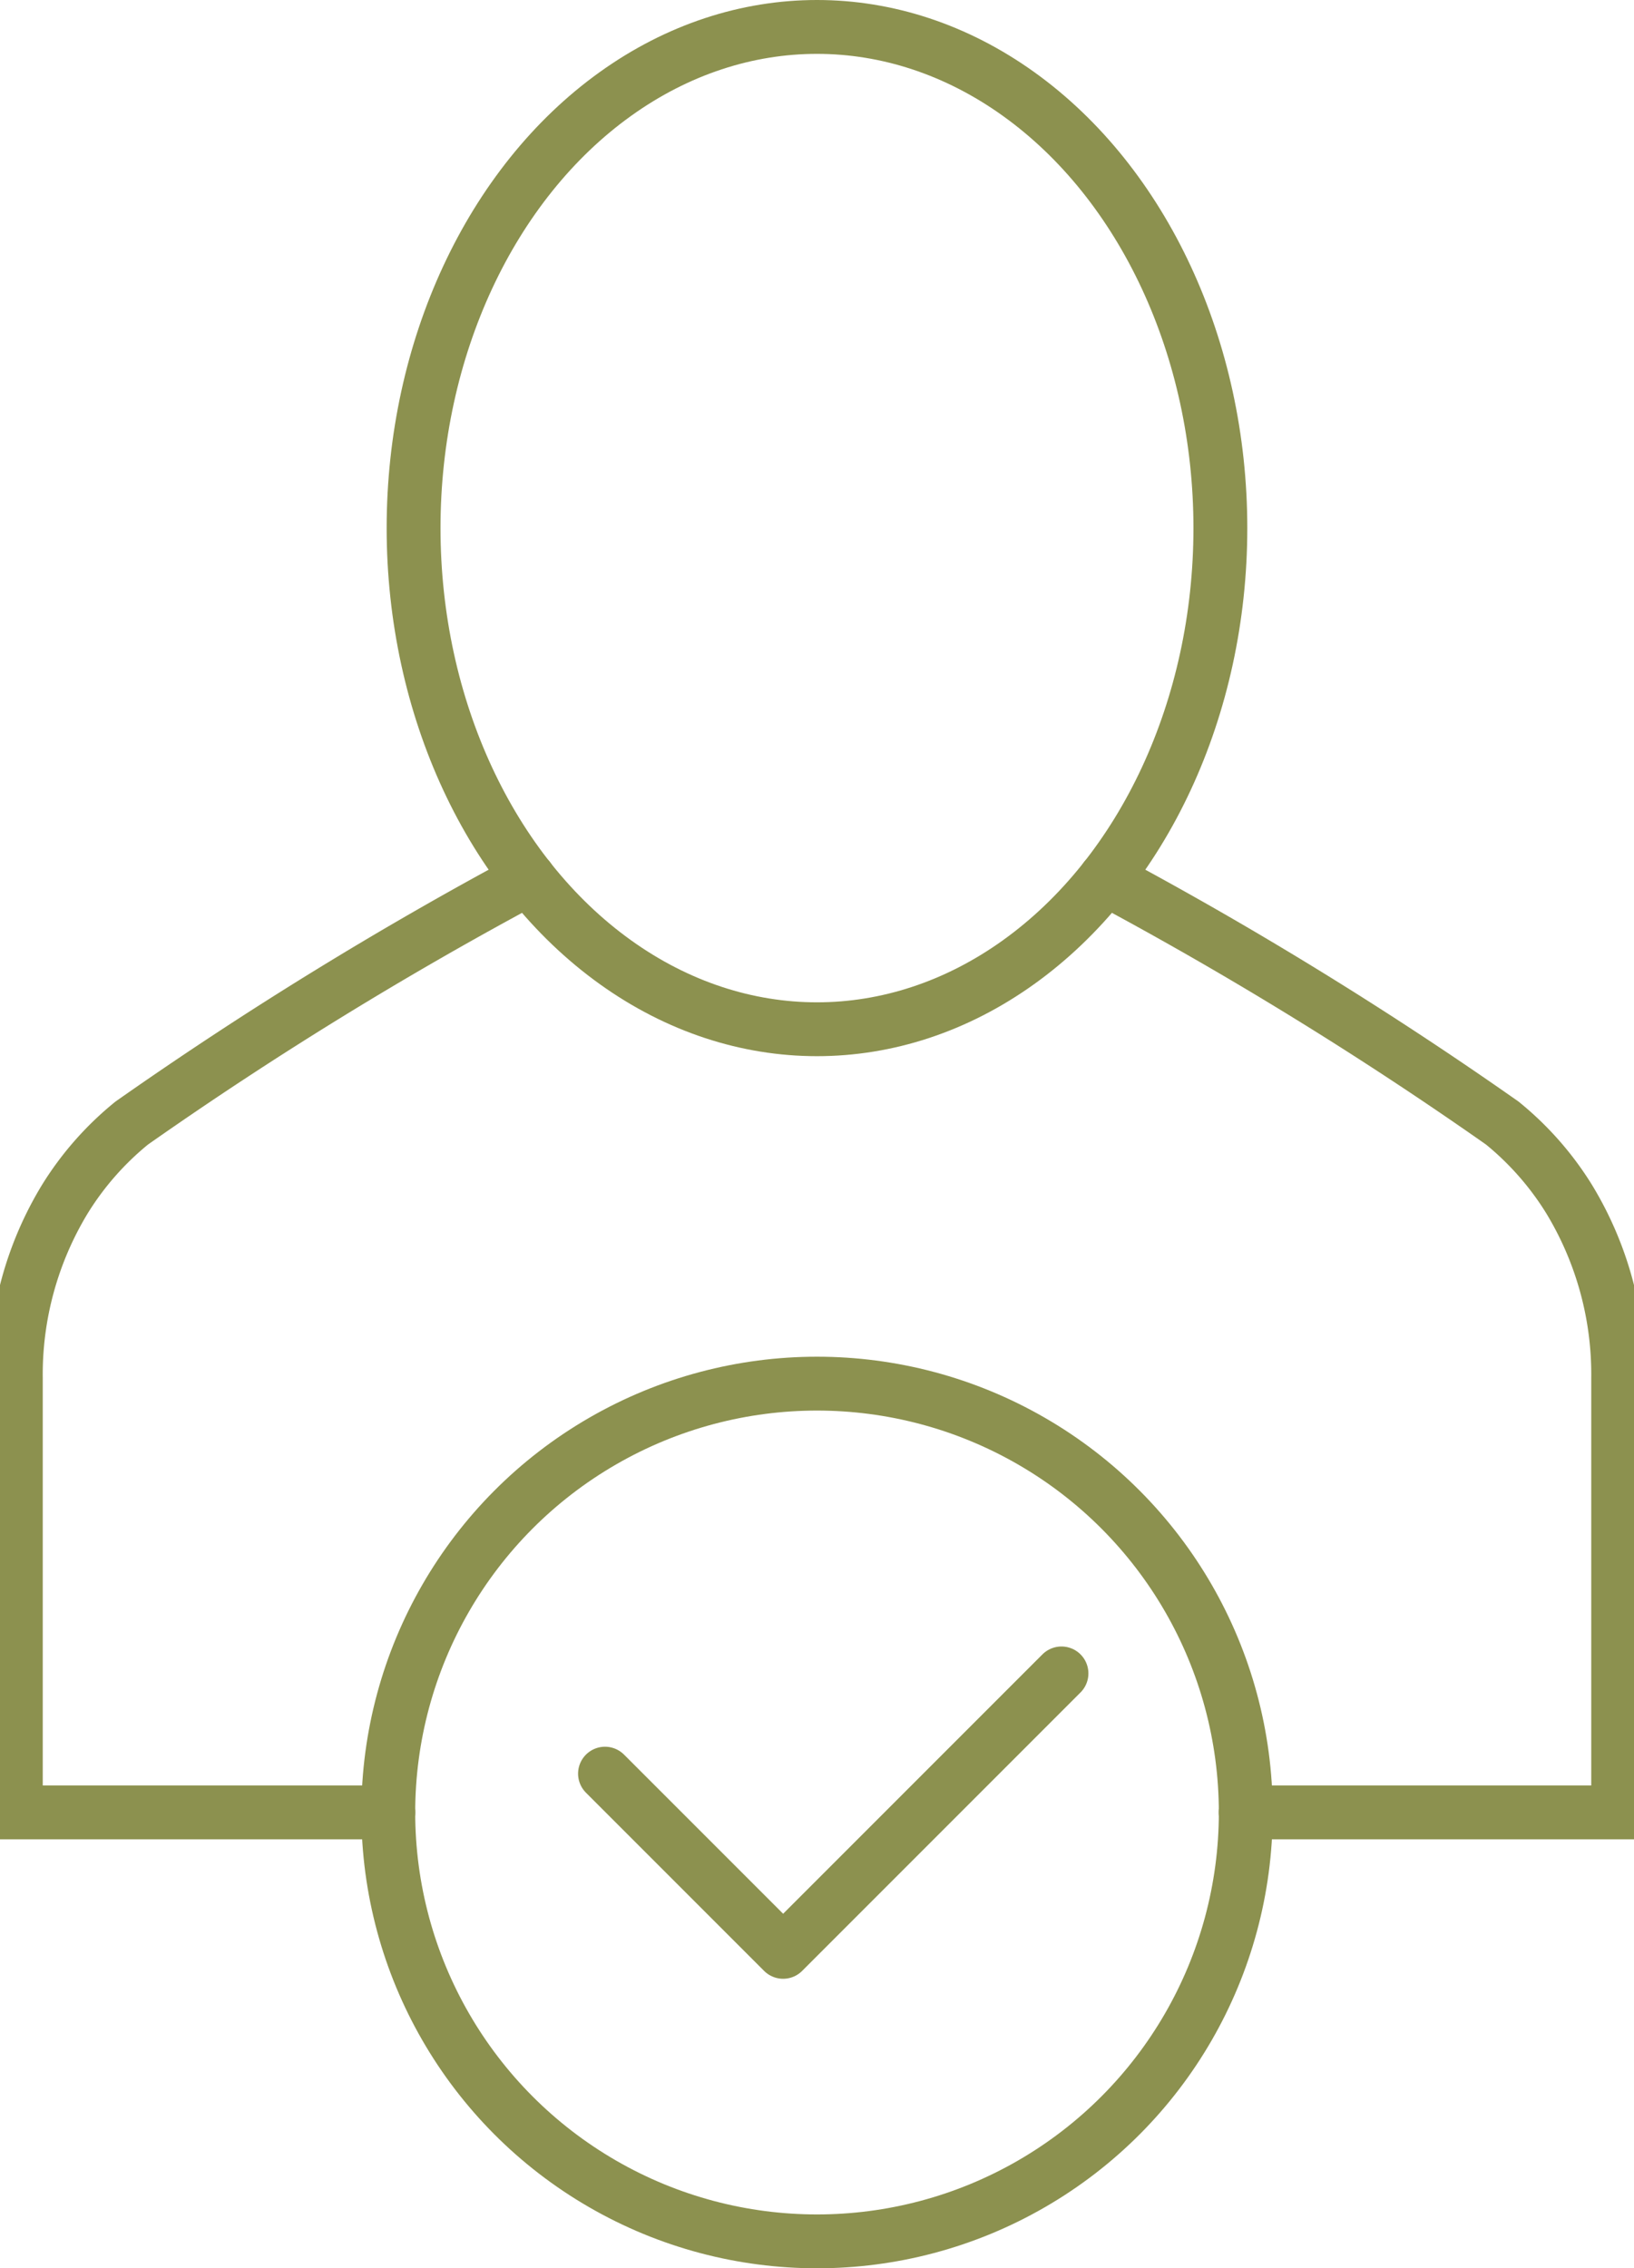
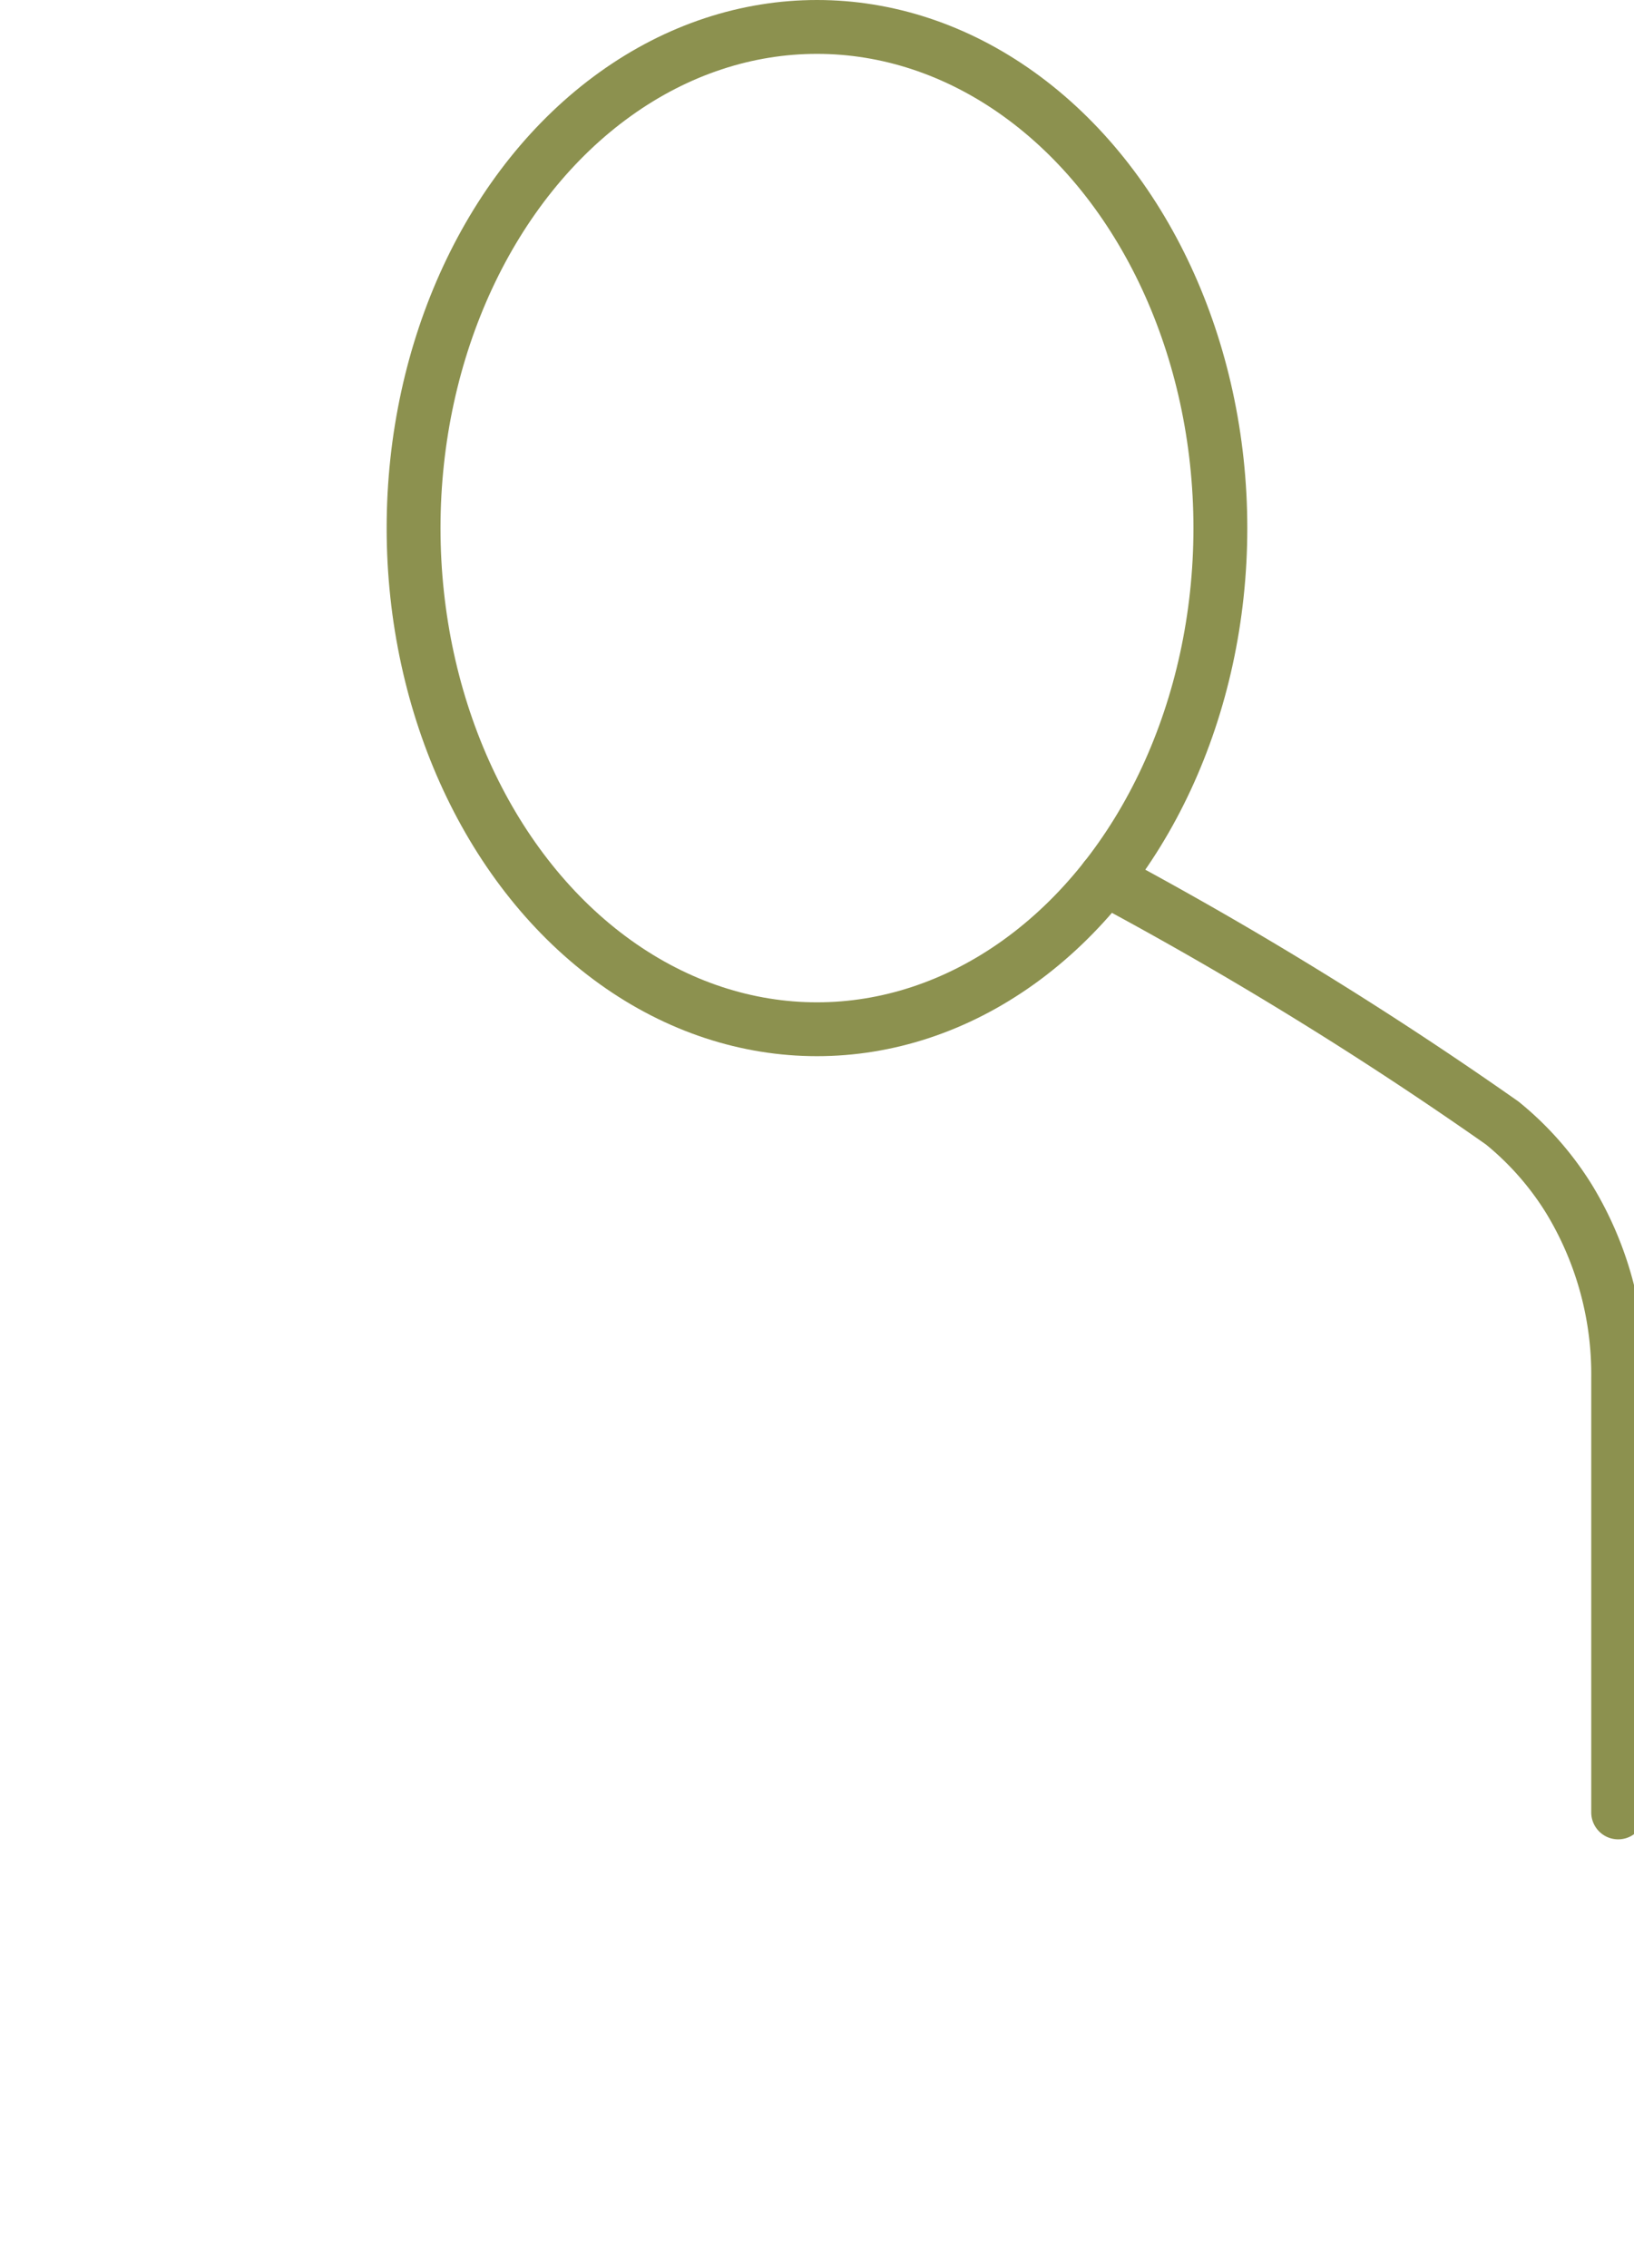
<svg xmlns="http://www.w3.org/2000/svg" preserveAspectRatio="xMidYMid slice" width="49px" height="68px" viewBox="0 0 32.545 44.554">
  <g id="Gruppe_4891" data-name="Gruppe 4891" transform="translate(-689.724 -766.241)">
    <g id="Gruppe_4885" data-name="Gruppe 4885">
      <g id="Gruppe_4884" data-name="Gruppe 4884">
        <g id="Gruppe_4883" data-name="Gruppe 4883">
          <g id="Gruppe_4882" data-name="Gruppe 4882">
-             <circle id="Ellipse_205" data-name="Ellipse 205" cx="8.424" cy="8.424" r="8.424" transform="translate(697.573 793.419)" fill="none" stroke="#8c914f" stroke-linecap="round" stroke-linejoin="round" stroke-width="1.058" />
-             <path id="Pfad_2641" data-name="Pfad 2641" d="M701.831,801.08l3.5,3.5,5.469-5.469" fill="none" stroke="#8c914f" stroke-linecap="round" stroke-linejoin="round" stroke-width="1.058" />
-           </g>
+             </g>
        </g>
      </g>
    </g>
    <g id="Gruppe_4890" data-name="Gruppe 4890">
      <g id="Gruppe_4887" data-name="Gruppe 4887">
        <g id="Gruppe_4886" data-name="Gruppe 4886">
-           <path id="Pfad_2642" data-name="Pfad 2642" d="M711.66,783.5a75.79,75.79,0,0,1,7.8,4.8,5.961,5.961,0,0,1,1.313,1.492,6.63,6.63,0,0,1,.965,3.525v8.524h-7.32" fill="none" stroke="#8c914f" stroke-linecap="round" stroke-miterlimit="10" stroke-width="1.058" />
+           <path id="Pfad_2642" data-name="Pfad 2642" d="M711.66,783.5a75.79,75.79,0,0,1,7.8,4.8,5.961,5.961,0,0,1,1.313,1.492,6.63,6.63,0,0,1,.965,3.525v8.524" fill="none" stroke="#8c914f" stroke-linecap="round" stroke-miterlimit="10" stroke-width="1.058" />
        </g>
      </g>
      <g id="Gruppe_4889" data-name="Gruppe 4889">
        <g id="Gruppe_4888" data-name="Gruppe 4888">
-           <path id="Pfad_2643" data-name="Pfad 2643" d="M700.333,783.5a75.9,75.9,0,0,0-7.8,4.8,5.961,5.961,0,0,0-1.313,1.492,6.63,6.63,0,0,0-.965,3.525v8.524h7.32" fill="none" stroke="#8c914f" stroke-linecap="round" stroke-miterlimit="10" stroke-width="1.058" />
-         </g>
+           </g>
      </g>
      <ellipse id="Ellipse_206" data-name="Ellipse 206" cx="7.926" cy="9.844" rx="7.926" ry="9.844" transform="translate(698.07 766.77)" fill="none" stroke="#8c914f" stroke-linecap="round" stroke-miterlimit="10" stroke-width="1.058" />
    </g>
  </g>
</svg>